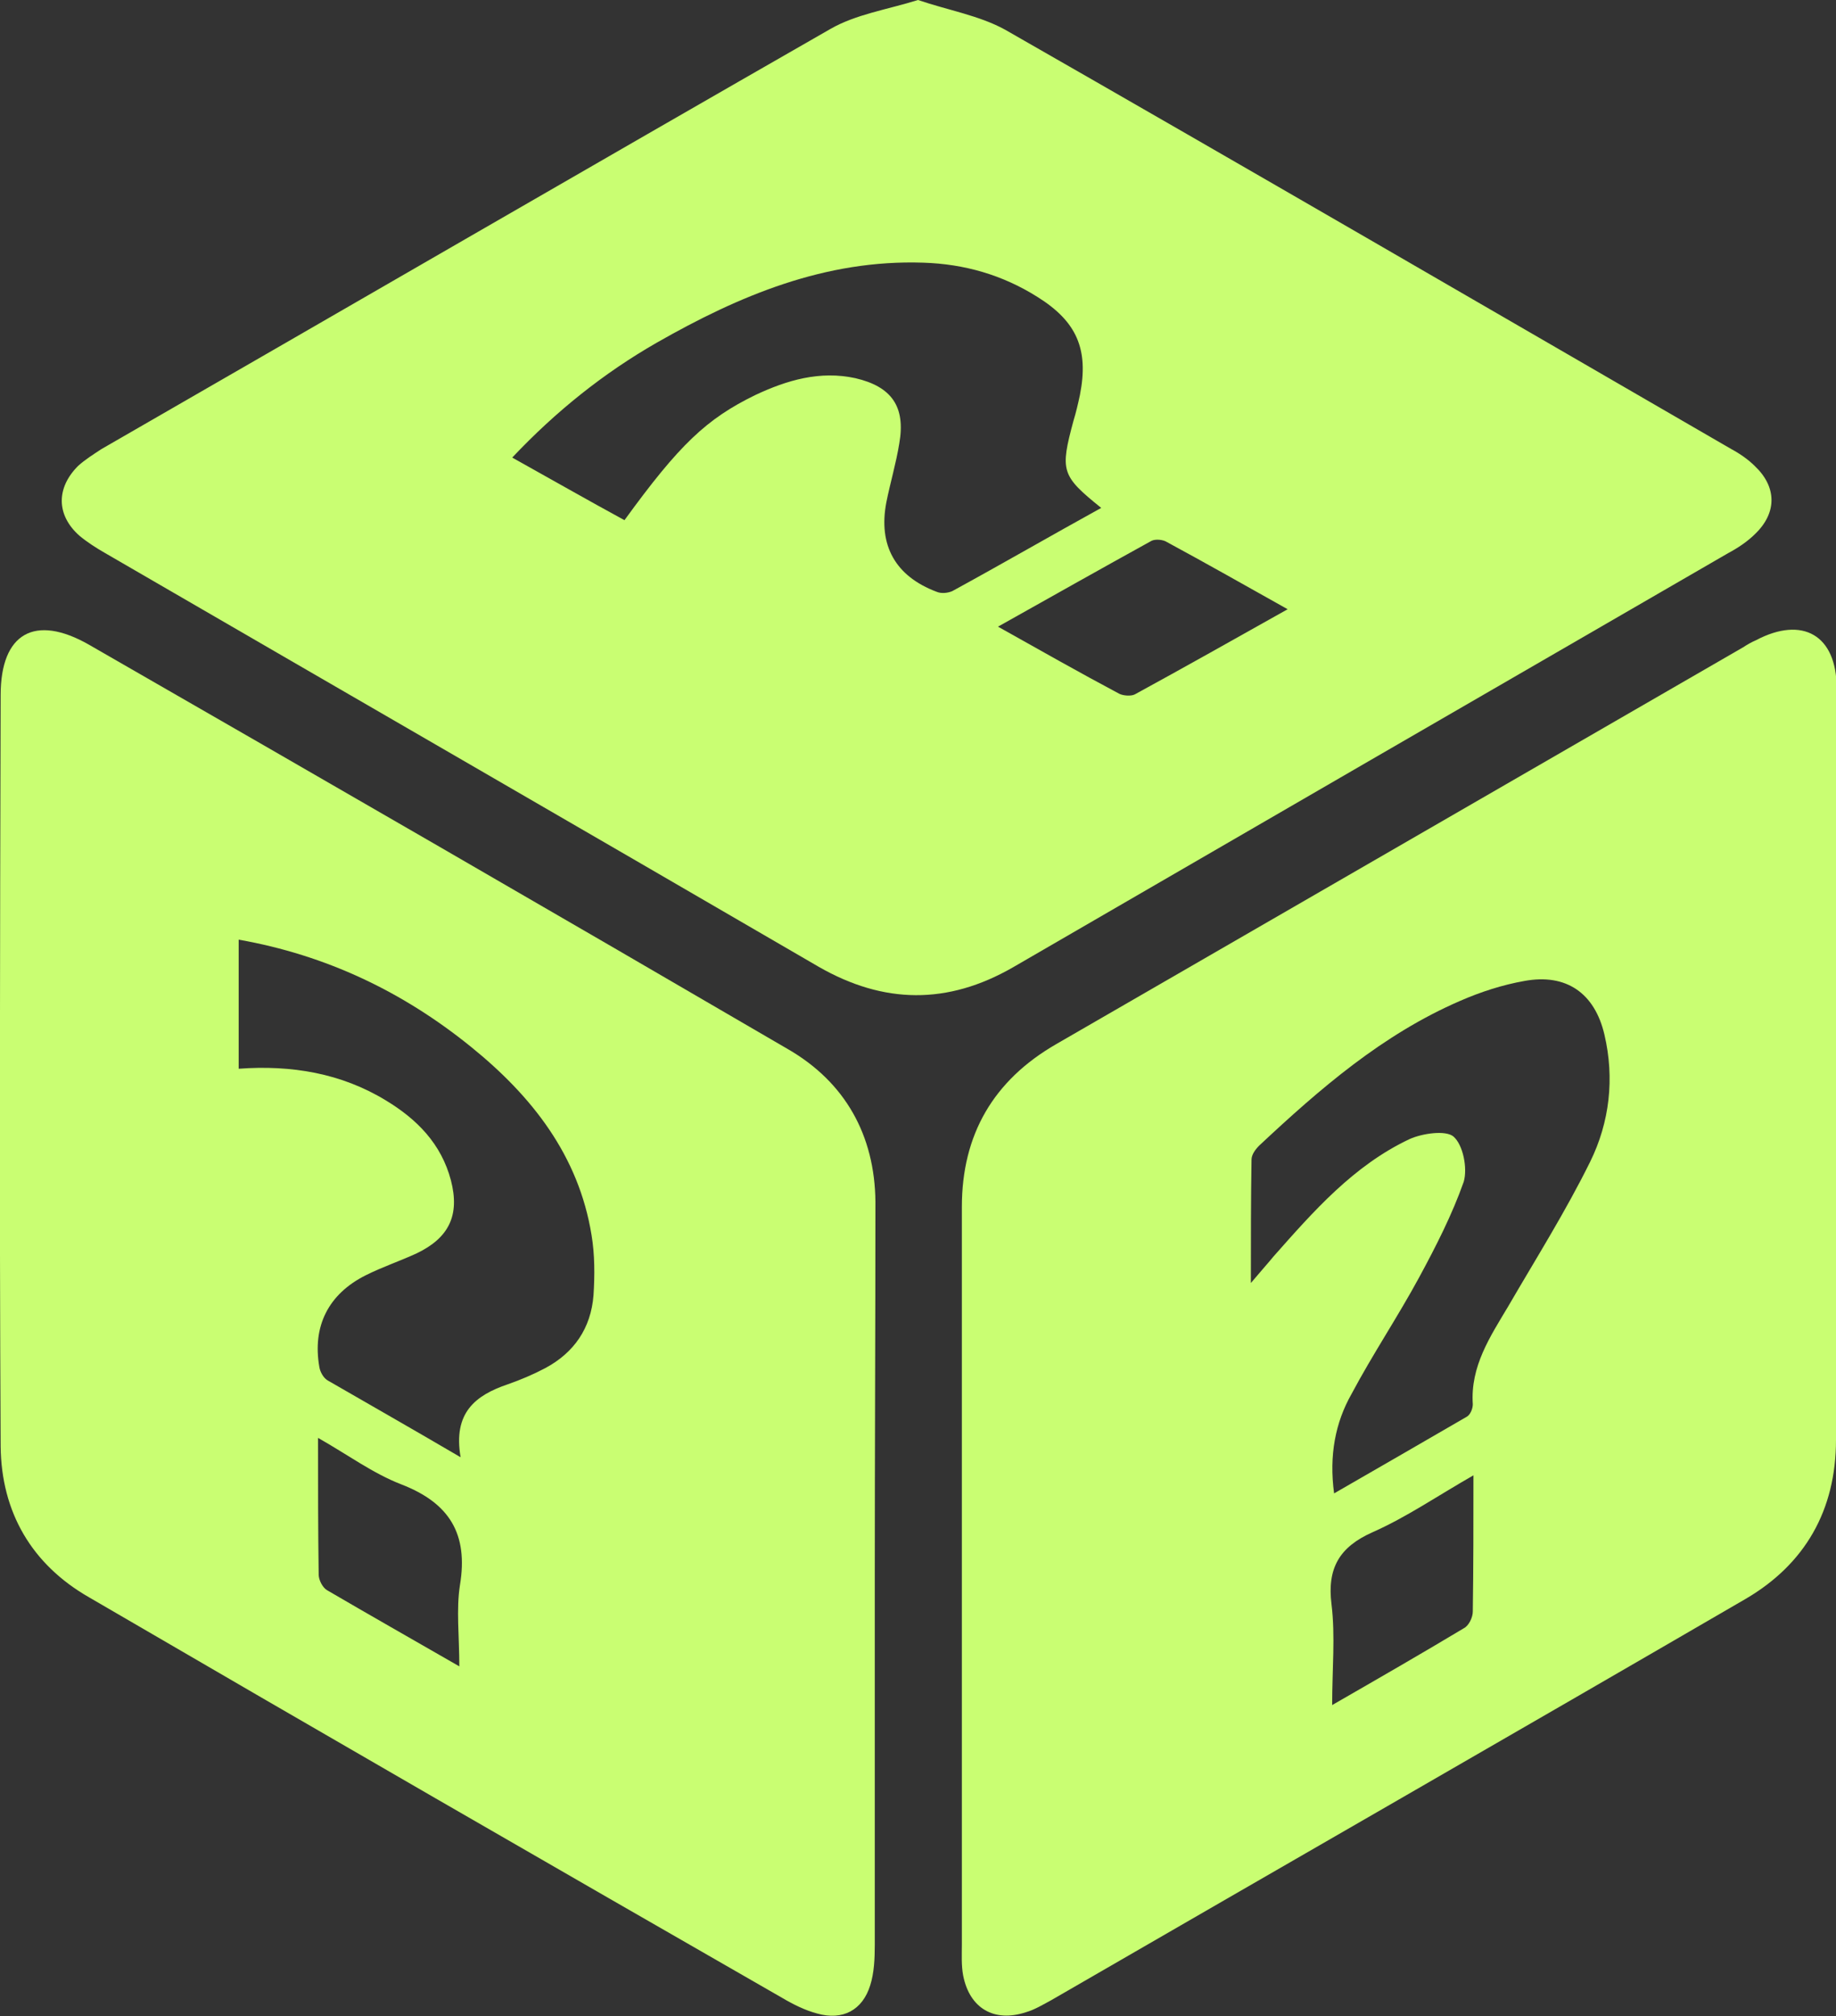
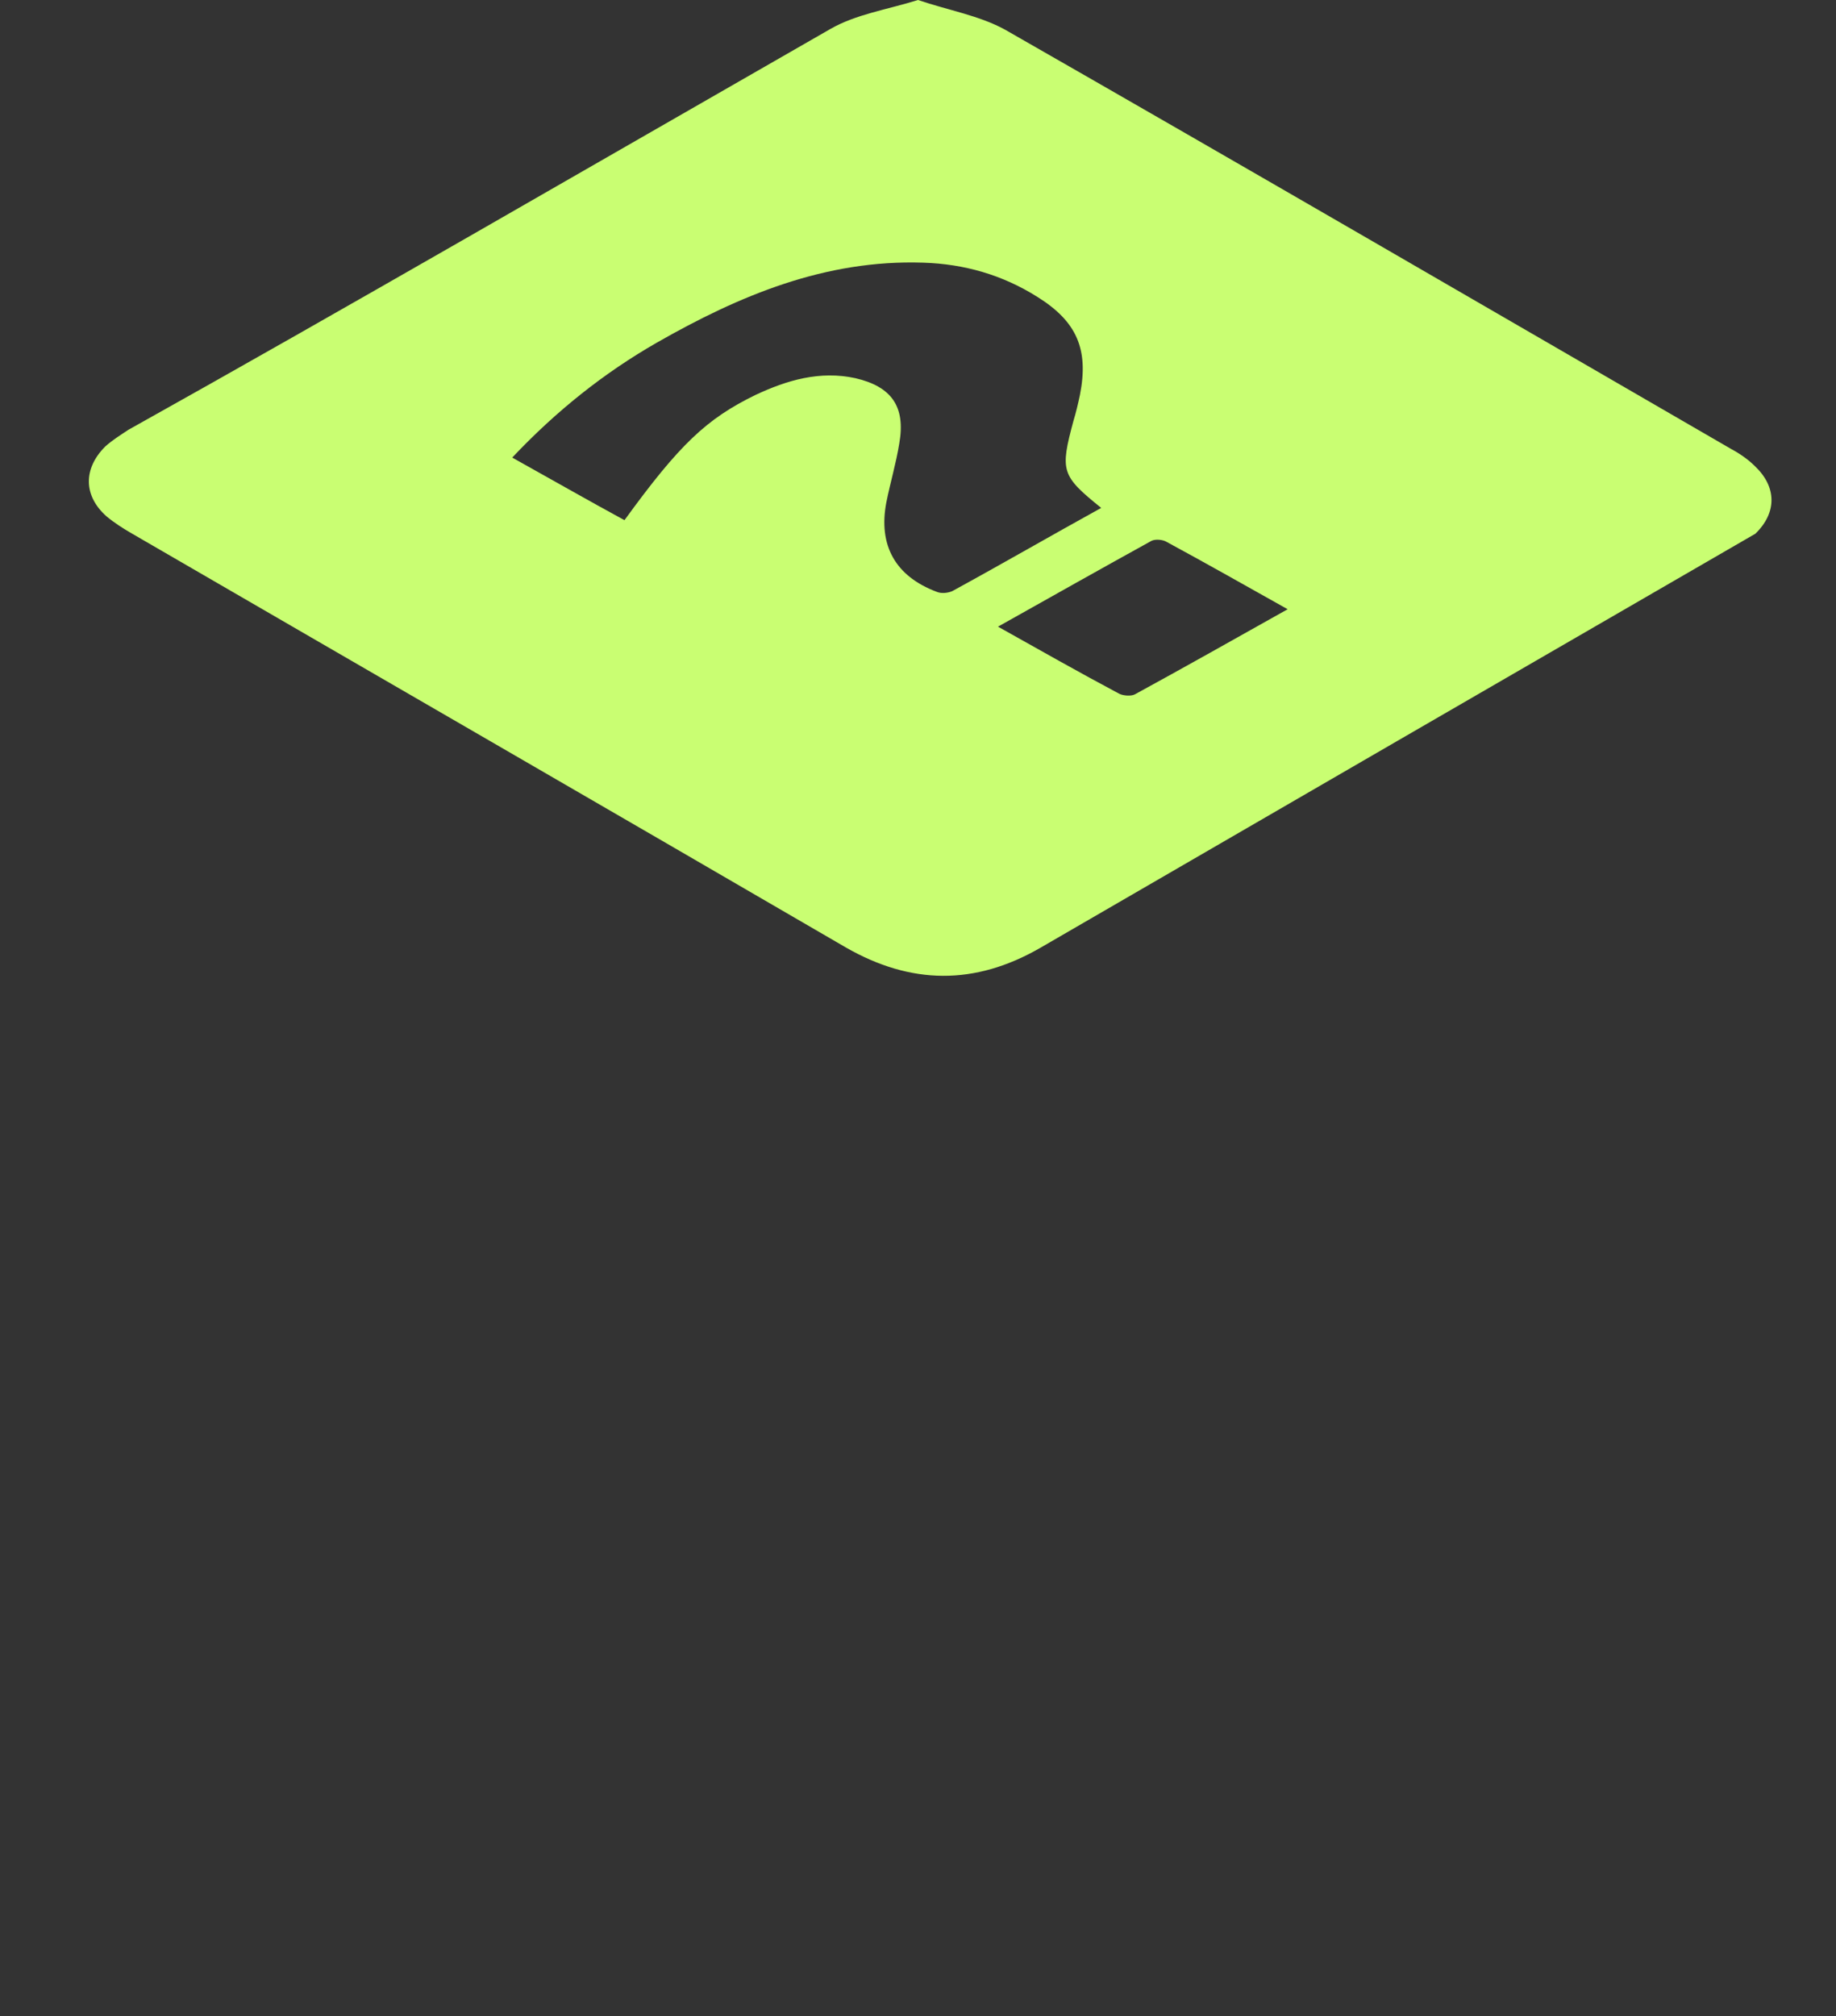
<svg xmlns="http://www.w3.org/2000/svg" version="1.1" id="layer" x="0px" y="0px" viewBox="0 0 284.6 312.4" style="enable-background:new 0 0 284.6 312.4;">
  <rect x="0" y="0" width="284.6" height="312.4" fill="#333333" stroke="none" />
  <style type="text/css">
	.st0{fill:#C9FE72;}
</style>
-   <path class="st0" d="M142.3,0c4.7,1.6,9.5,2.4,13.5,4.6c37.6,21.5,75.1,43.3,112.6,65c1.3,0.7,2.6,1.6,3.6,2.6&#10; c3.4,3.2,3.5,7.2,0.1,10.5c-1.2,1.2-2.7,2.2-4.2,3c-37,21.4-74,42.8-110.9,64.2c-10.1,5.8-20,5.7-30.1-0.1&#10; c-36.8-21.4-73.7-42.7-110.6-64.1c-1.4-0.8-2.8-1.7-4-2.7c-3.6-3.2-3.6-7.4-0.2-10.8c1.1-1,2.4-1.8,3.6-2.6&#10; C53.4,47.9,91,26.1,128.7,4.5C132.7,2.2,137.5,1.5,142.3,0z M170.7,78.7c-6.2-5-6.4-5.7-4.3-13.5c0.4-1.3,0.7-2.6,1-4&#10; c1.4-7.1-0.5-11.4-6.6-15.2c-5.4-3.4-11.3-5.1-17.7-5.3c-15.2-0.5-28.5,5.1-41.3,12.4c-8.2,4.7-15.6,10.6-22.4,17.8&#10; c6.1,3.4,11.7,6.6,17.4,9.7c8.5-11.7,12.7-15.7,20.3-19.4c4.9-2.3,10-3.8,15.5-2.6c5.6,1.3,7.8,4.4,6.8,10.1c-0.5,3.1-1.4,6.1-2,9.1&#10; c-1.3,6.7,1.4,11.5,7.8,13.9c0.7,0.3,1.7,0.2,2.4-0.1C155.3,87.4,162.9,83,170.7,78.7L170.7,78.7z M199.6,94.4&#10; c-6.6-3.7-12.6-7.1-18.7-10.4c-0.6-0.4-1.8-0.5-2.4-0.2c-7.8,4.3-15.6,8.7-23.8,13.3c6.6,3.7,12.6,7.1,18.8,10.4&#10; c0.6,0.3,1.8,0.4,2.4,0.1C183.6,103.4,191.4,99,199.6,94.4L199.6,94.4z" />
-   <path class="st0" d="M284.6,166.2c0,19,0,37.9,0,56.9c0,10.9-4.8,19.3-14.1,24.7c-35.8,20.8-71.7,41.4-107.5,62.1&#10; c-1.3,0.7-2.6,1.5-4,1.9c-4.9,1.6-8.7-0.6-9.7-5.7c-0.3-1.6-0.2-3.2-0.2-4.9c0-38.1,0-76.1,0-114.2c0-11.2,4.9-19.6,14.6-25.2&#10; c35.5-20.5,71-41,106.5-61.5c0.6-0.4,1.3-0.8,2-1.1c7.2-3.8,12.5-0.8,12.5,7.4C284.6,126.5,284.6,146.4,284.6,166.2L284.6,166.2&#10; L284.6,166.2z M206.8,231.4c7.1-4.1,13.9-8,20.6-11.9c0.5-0.3,0.9-1.2,0.9-1.9c-0.4-5.9,2.7-10.5,5.5-15.2&#10; c4.3-7.4,8.9-14.7,12.7-22.4c3-6.1,3.8-12.9,2.2-19.7c-1.5-6.4-5.9-9.5-12.4-8.3c-3.4,0.6-6.8,1.7-10,3.1&#10; c-12,5.2-21.7,13.6-31.1,22.4c-0.6,0.6-1.2,1.4-1.2,2.2c-0.1,6-0.1,12.1-0.1,19.1c1.6-1.9,2.6-3,3.5-4.1c6.2-7,12.4-14.1,21.1-18.2&#10; c2-0.9,5.6-1.4,6.8-0.4c1.5,1.3,2.2,4.9,1.6,7c-1.8,5.1-4.3,10-6.9,14.8c-3.3,6.1-7.2,11.9-10.5,18.1&#10; C207,220.4,206,225.5,206.8,231.4L206.8,231.4z M228.4,228.6c-5.6,3.2-10.4,6.5-15.6,8.8c-5.2,2.3-7.1,5.6-6.4,11.2&#10; c0.6,4.9,0.1,10,0.1,15.6c7.3-4.2,13.9-8,20.4-11.9c0.8-0.4,1.4-1.7,1.4-2.6C228.4,242.9,228.4,236.1,228.4,228.6L228.4,228.6z" />
-   <path class="st0" d="M135.6,244.1c0,19.1,0,38.2,0,57.3c0,2.1-0.1,4.3-0.7,6.2c-1.2,3.9-4.3,5.5-8.2,4.4c-1.9-0.5-3.7-1.4-5.4-2.4&#10; C85.4,289,49.5,268.3,13.8,247.5c-8.9-5.1-13.6-13.2-13.7-23.4c-0.2-38.8-0.1-77.6,0-116.4c0-9.6,5.3-12.6,13.7-7.8&#10; c36.2,20.8,72.4,41.7,108.4,62.7c8.8,5.1,13.4,13.3,13.5,23.6C135.7,205.4,135.6,224.8,135.6,244.1L135.6,244.1z M71.4,225.8&#10; c-1.2-6.9,2.3-9.6,7.3-11.3c2-0.7,3.9-1.5,5.8-2.5c4.5-2.4,7.1-6.2,7.5-11.3c0.2-3.1,0.2-6.3-0.3-9.3c-2-12.4-9.3-21.6-18.7-29.2&#10; c-10.5-8.5-22.4-14.2-36-16.6v20c8.2-0.6,15.9,0.7,22.8,4.9c4.8,2.9,8.6,6.7,10.1,12.4c1.4,5.4-0.3,8.9-5.3,11.3&#10; c-2.6,1.2-5.3,2.1-7.9,3.4c-5.8,2.9-8.3,7.9-7.2,14.2c0.1,0.7,0.6,1.7,1.3,2.1C57.2,217.6,63.9,221.4,71.4,225.8L71.4,225.8z&#10;  M71.2,258.2c0-4.7-0.5-8.8,0.1-12.6c1.3-7.9-1.6-12.7-9.1-15.6c-4.4-1.7-8.3-4.6-12.9-7.2c0,7.6,0,14.4,0.1,21.2&#10; c0,0.8,0.6,2,1.3,2.4C57.2,250.2,63.9,254,71.2,258.2z" />
+   <path class="st0" d="M142.3,0c4.7,1.6,9.5,2.4,13.5,4.6c37.6,21.5,75.1,43.3,112.6,65c1.3,0.7,2.6,1.6,3.6,2.6&#10; c3.4,3.2,3.5,7.2,0.1,10.5c-37,21.4-74,42.8-110.9,64.2c-10.1,5.8-20,5.7-30.1-0.1&#10; c-36.8-21.4-73.7-42.7-110.6-64.1c-1.4-0.8-2.8-1.7-4-2.7c-3.6-3.2-3.6-7.4-0.2-10.8c1.1-1,2.4-1.8,3.6-2.6&#10; C53.4,47.9,91,26.1,128.7,4.5C132.7,2.2,137.5,1.5,142.3,0z M170.7,78.7c-6.2-5-6.4-5.7-4.3-13.5c0.4-1.3,0.7-2.6,1-4&#10; c1.4-7.1-0.5-11.4-6.6-15.2c-5.4-3.4-11.3-5.1-17.7-5.3c-15.2-0.5-28.5,5.1-41.3,12.4c-8.2,4.7-15.6,10.6-22.4,17.8&#10; c6.1,3.4,11.7,6.6,17.4,9.7c8.5-11.7,12.7-15.7,20.3-19.4c4.9-2.3,10-3.8,15.5-2.6c5.6,1.3,7.8,4.4,6.8,10.1c-0.5,3.1-1.4,6.1-2,9.1&#10; c-1.3,6.7,1.4,11.5,7.8,13.9c0.7,0.3,1.7,0.2,2.4-0.1C155.3,87.4,162.9,83,170.7,78.7L170.7,78.7z M199.6,94.4&#10; c-6.6-3.7-12.6-7.1-18.7-10.4c-0.6-0.4-1.8-0.5-2.4-0.2c-7.8,4.3-15.6,8.7-23.8,13.3c6.6,3.7,12.6,7.1,18.8,10.4&#10; c0.6,0.3,1.8,0.4,2.4,0.1C183.6,103.4,191.4,99,199.6,94.4L199.6,94.4z" />
</svg>